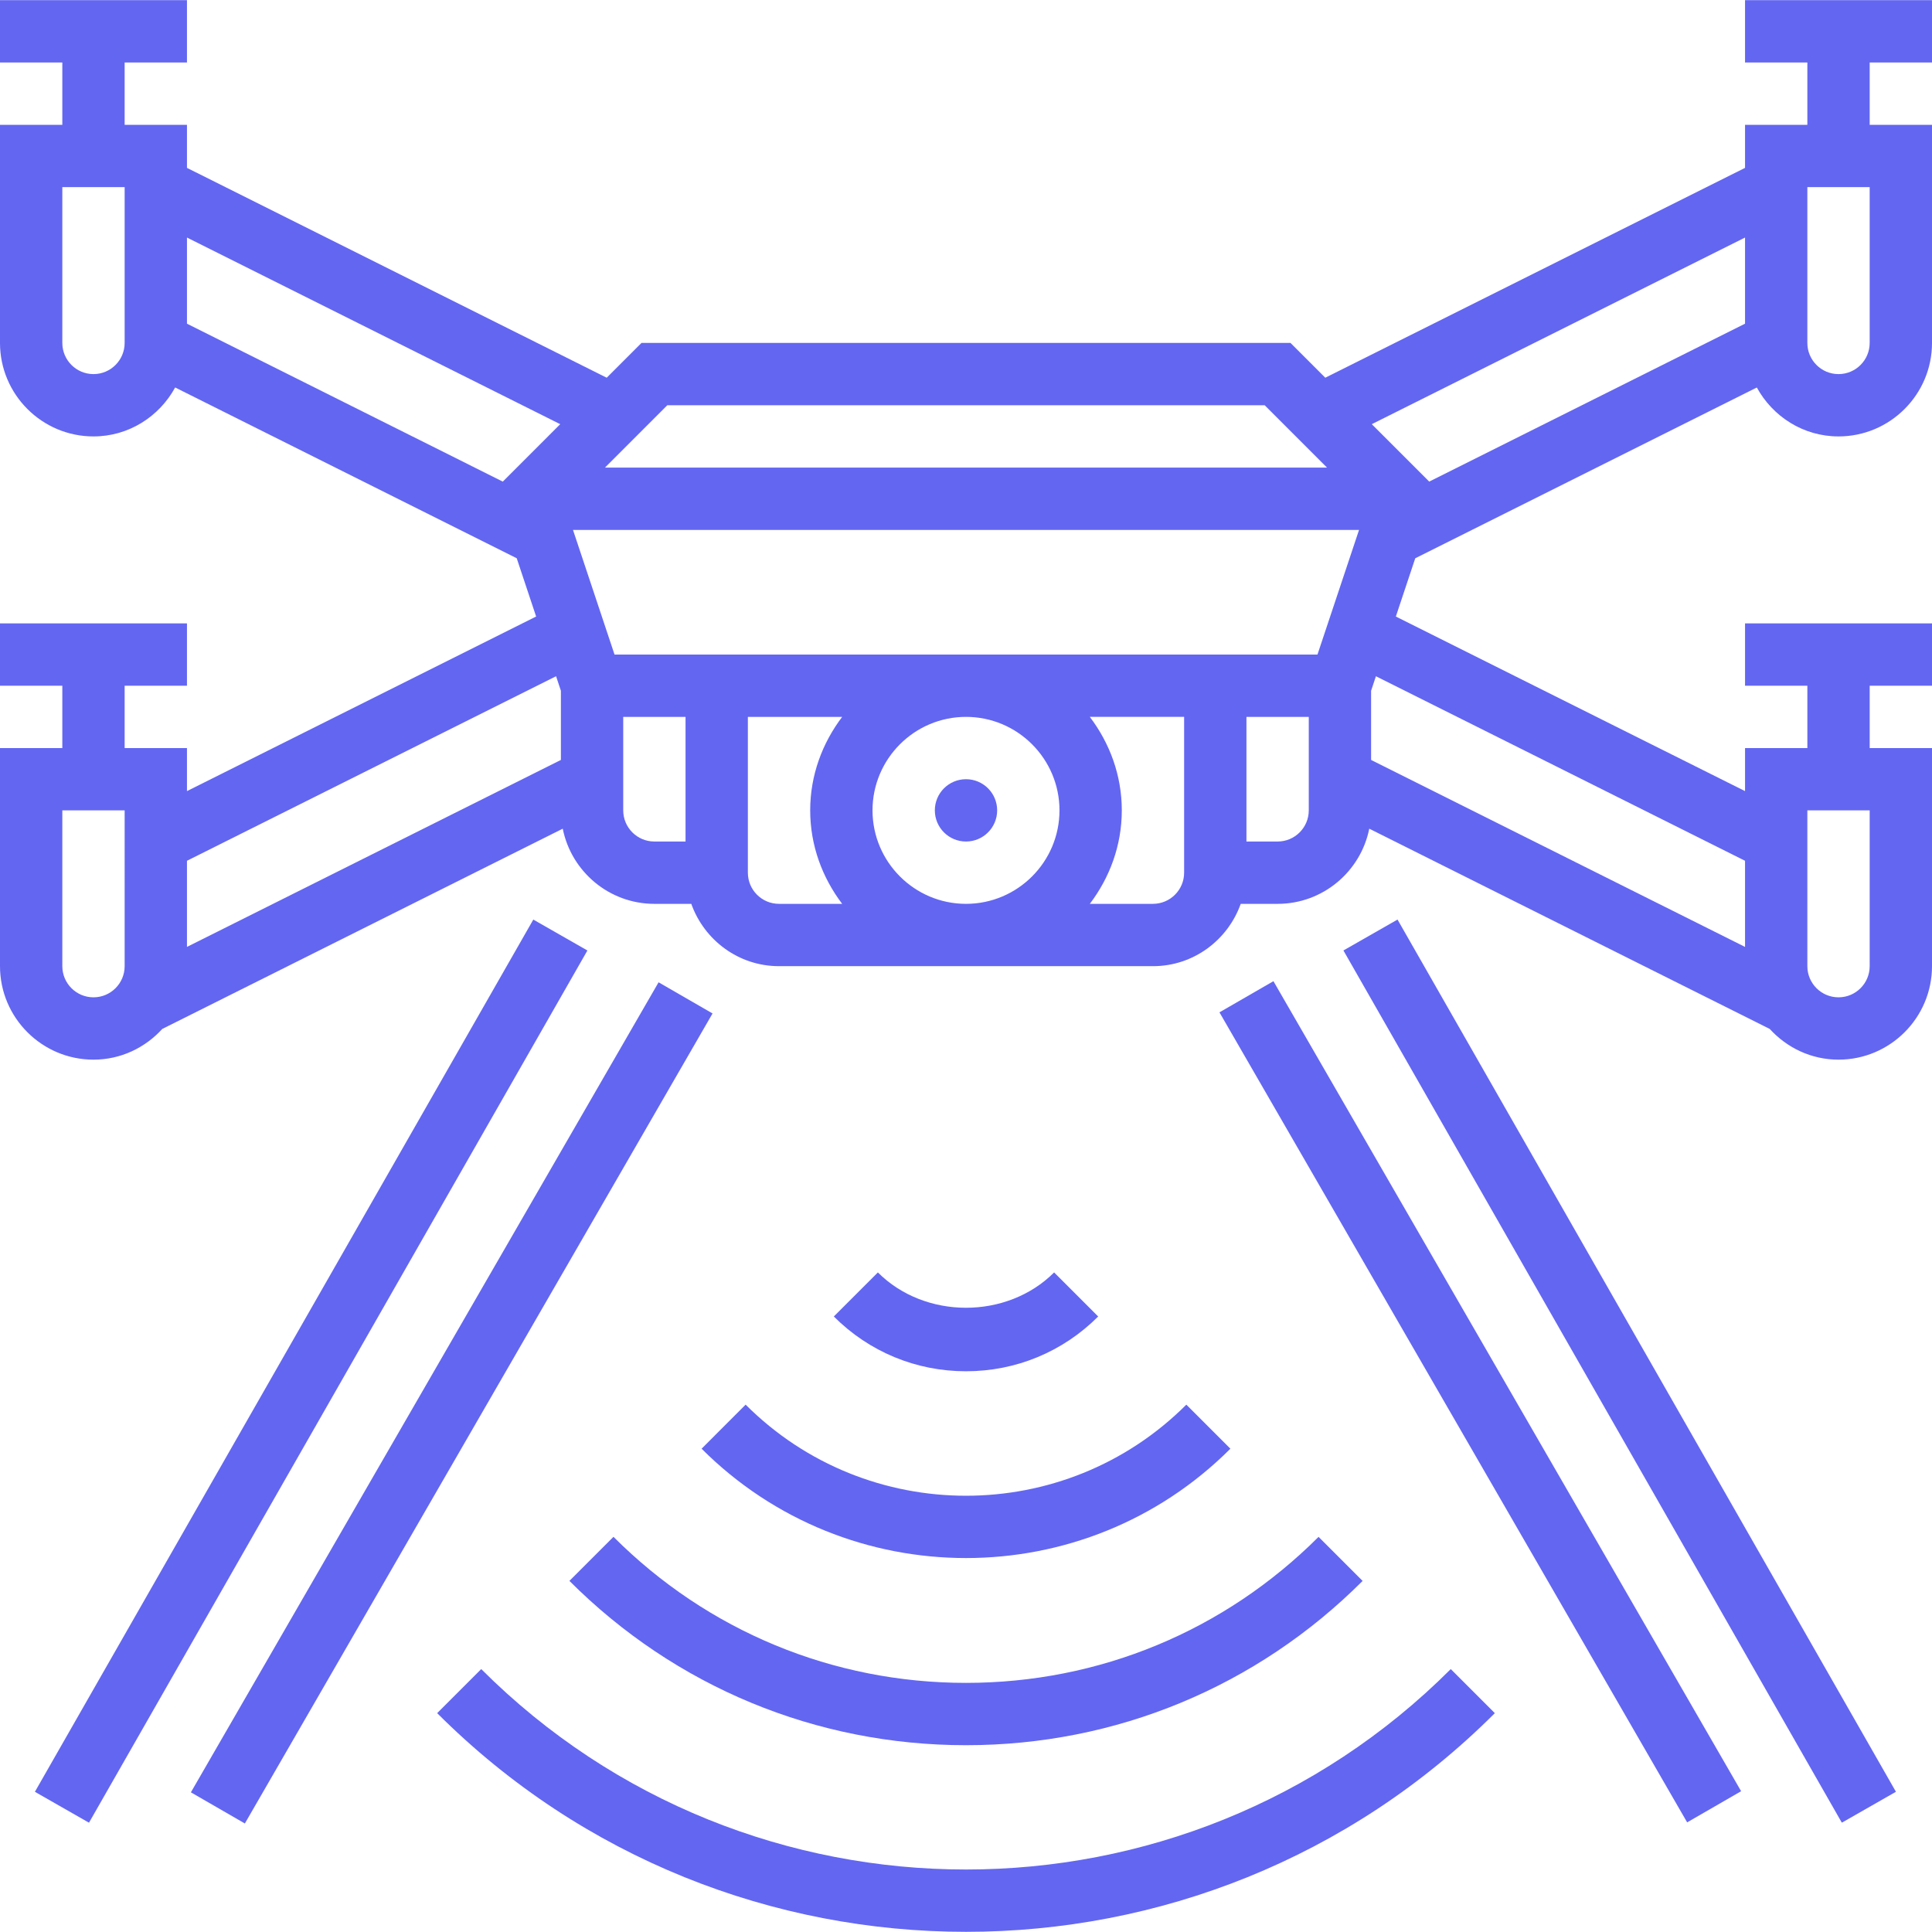
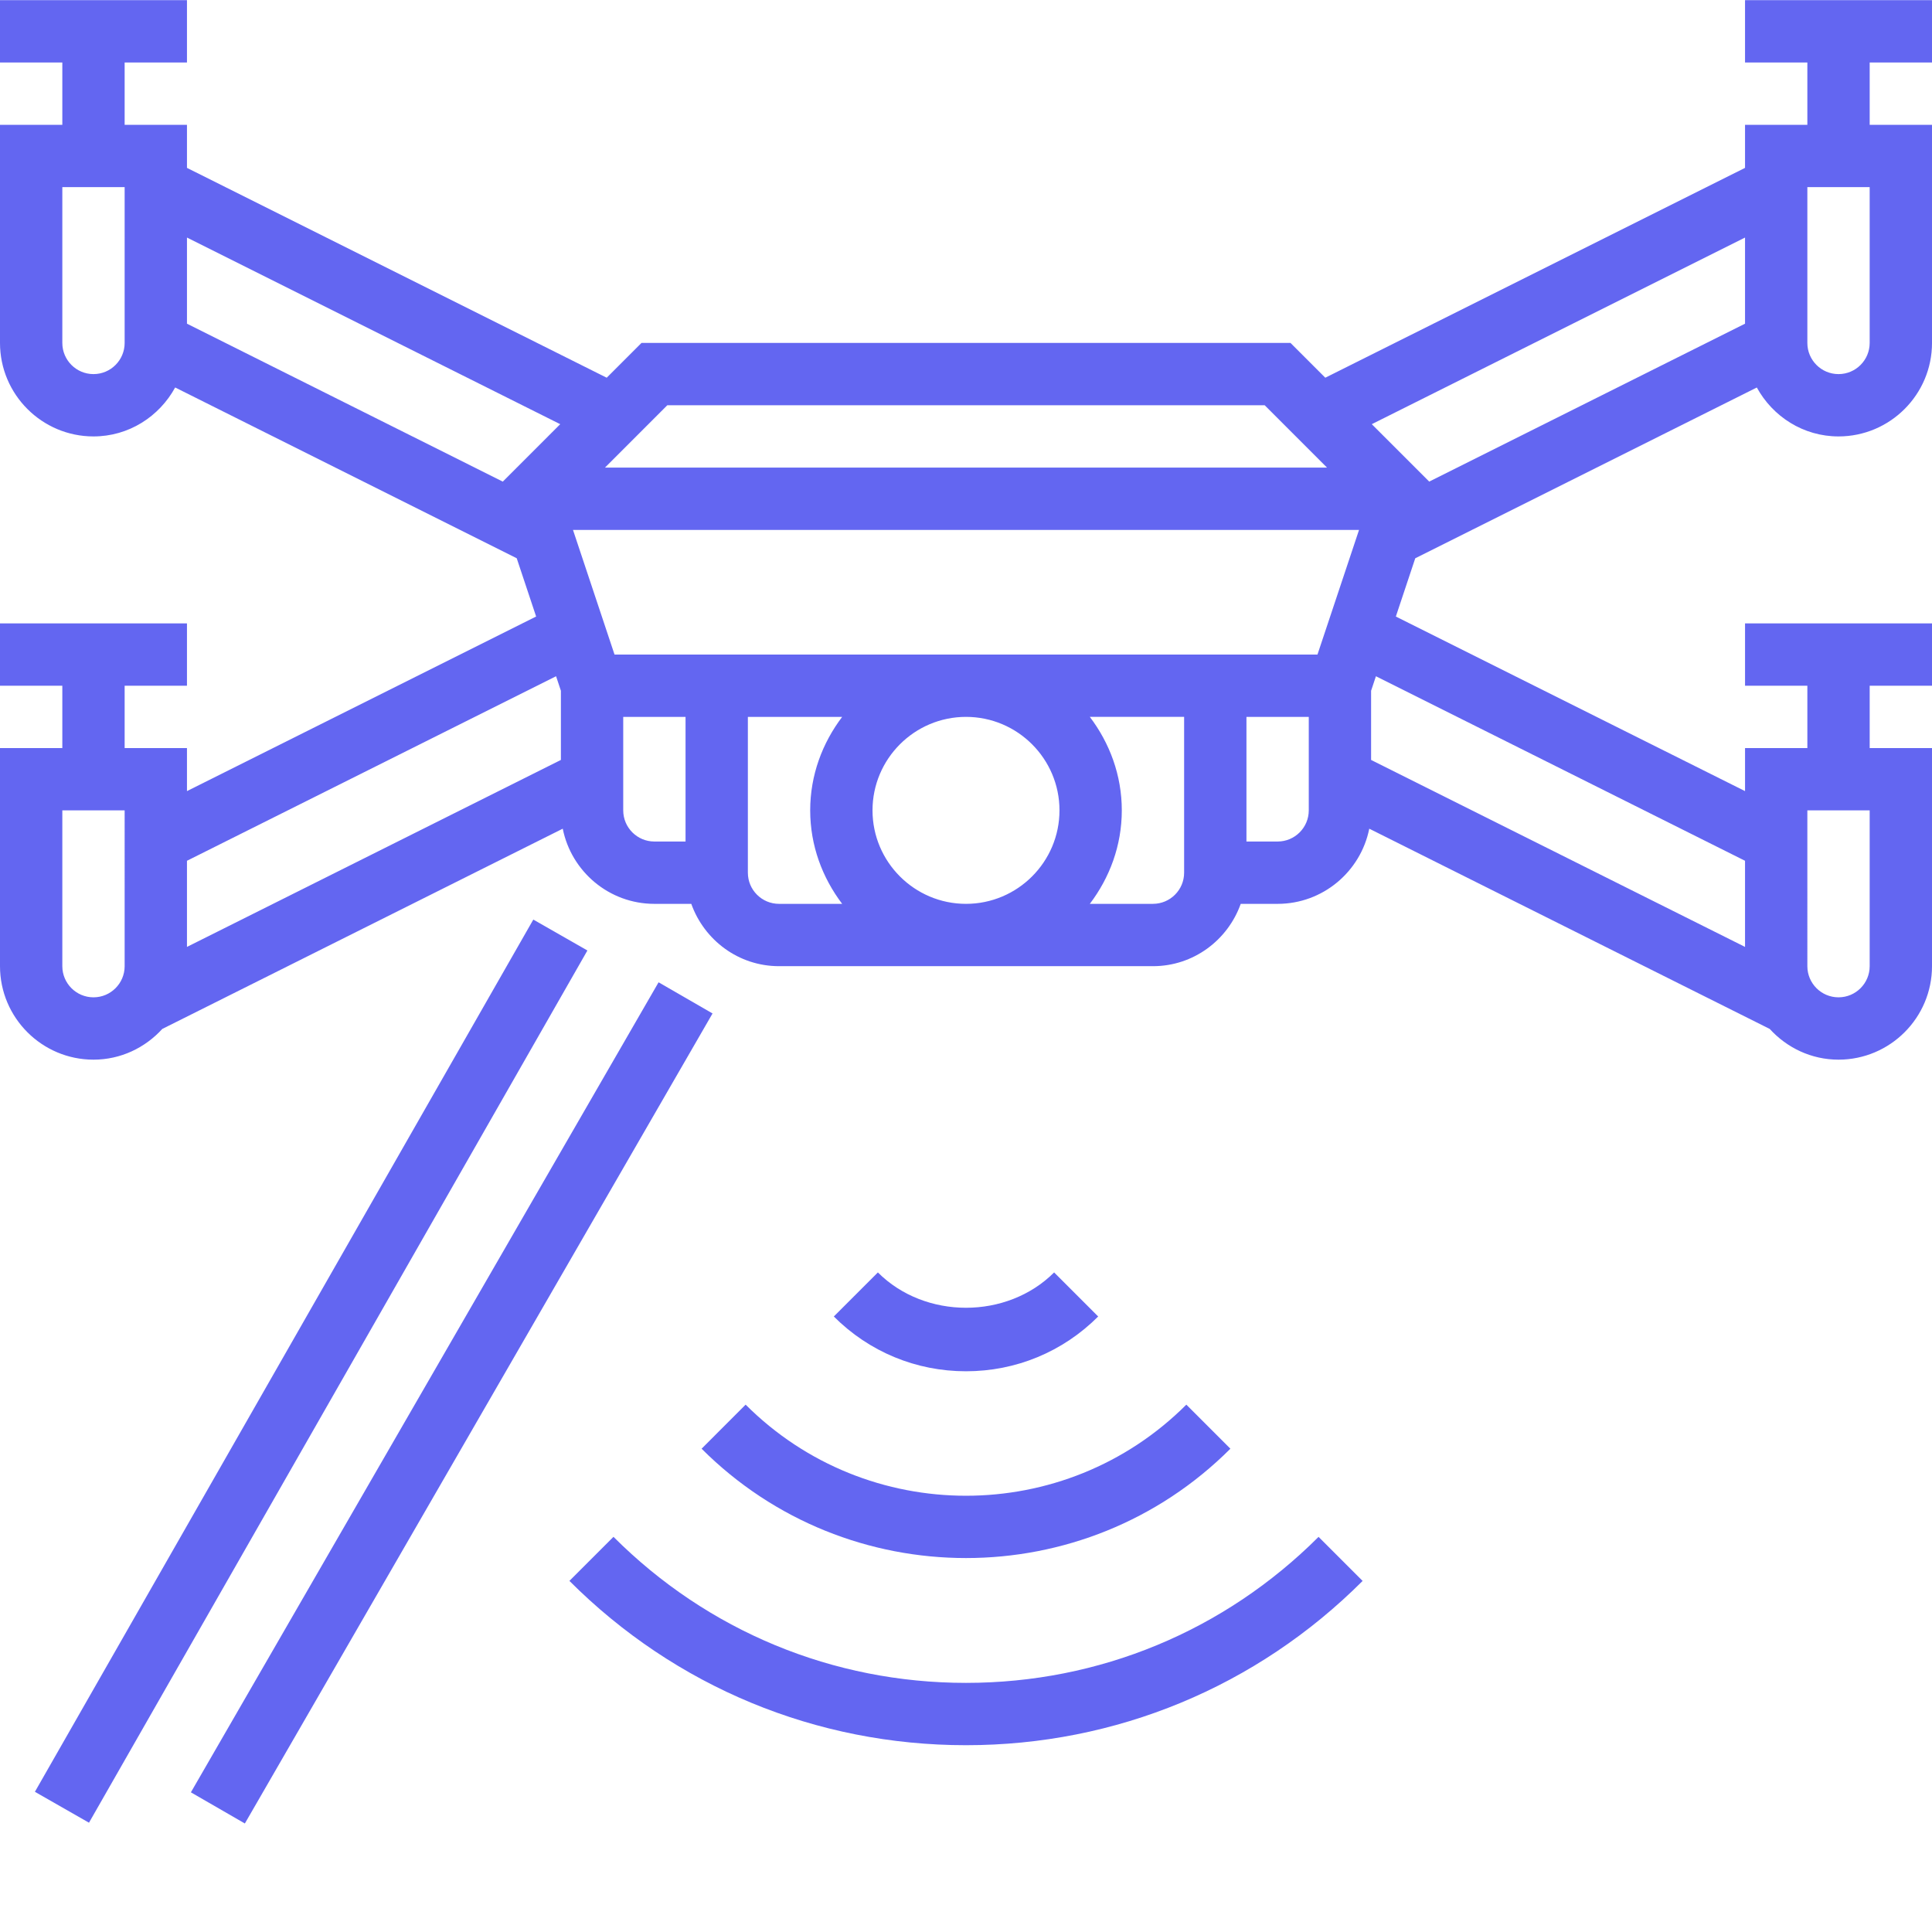
<svg xmlns="http://www.w3.org/2000/svg" id="Capa_1" enable-background="new 0 0 512 512" height="512" viewBox="0 0 512 512" width="512" fill="#6366f1">
  <g>
    <g>
-       <circle cx="256" cy="214.755" r="8.258" />
      <path d="m512 16.562v-16.517h-49.548v16.516h16.516v16.516h-16.516v11.413l-111.237 55.61-9.216-9.216h-171.998l-9.216 9.216-111.237-55.61v-11.412h-16.516v-16.516h16.516v-16.517h-49.548v16.516h16.516v16.516h-16.516v57.806c0 13.659 11.115 24.774 24.774 24.774 9.365 0 17.441-5.285 21.644-12.973l90.517 45.254 5.145 15.443-92.532 46.27v-11.413h-16.516v-16.516h16.516v-16.516h-49.548v16.516h16.516v16.516h-16.516v57.806c0 13.659 11.115 24.774 24.774 24.774 7.242 0 13.7-3.171 18.234-8.142l106.124-53.066c2.271 11.347 12.288 19.918 24.287 19.918h9.778c3.419 9.588 12.503 16.516 23.255 16.516h99.097c10.752 0 19.836-6.929 23.255-16.516h9.778c11.999 0 22.016-8.572 24.287-19.918l106.124 53.066c4.534 4.971 10.992 8.142 18.234 8.142 13.659 0 24.774-11.115 24.774-24.774v-57.806h-16.516v-16.516h16.515v-16.516h-49.548v16.516h16.516v16.516h-16.516v11.413l-92.54-46.262 5.145-15.443 90.517-45.254c4.212 7.68 12.288 12.965 21.653 12.965 13.659 0 24.774-11.115 24.774-24.774v-57.805h-16.516v-16.516zm-49.548 46.393v22.825l-83.695 41.852-15.22-15.22zm-113.309 110.51h-186.286l-11.008-33.032h208.31zm-68.369 41.29c0 13.659-11.115 24.774-24.774 24.774s-24.774-11.115-24.774-24.774 11.115-24.774 24.774-24.774 24.774 11.115 24.774 24.774zm-103.936-107.355h158.324l16.508 16.516h-191.34zm-28.375 5.013-15.22 15.22-83.695-41.852v-22.826zm-115.431-21.529c0 4.558-3.7 8.258-8.258 8.258s-8.258-3.7-8.258-8.258v-41.29h16.516zm114.333 88.328 1.28 3.848v18.333l-99.097 49.548v-22.825zm-114.333 76.833c0 4.558-3.7 8.258-8.258 8.258s-8.258-3.7-8.258-8.258v-41.29h16.516zm132.129-41.29v-24.774h16.516v33.032h-8.258c-4.558 0-8.258-3.699-8.258-8.258zm33.033 16.516v-41.29h24.989c-5.244 6.92-8.473 15.443-8.473 24.774s3.229 17.854 8.473 24.774h-16.731c-4.559 0-8.258-3.699-8.258-8.258zm107.354 8.258h-16.731c5.244-6.92 8.473-15.443 8.473-24.774s-3.229-17.854-8.473-24.774h24.989v41.29c0 4.559-3.699 8.258-8.258 8.258zm33.033-16.516h-8.258v-33.032h16.516v24.774c0 4.559-3.7 8.258-8.258 8.258zm140.387-8.258h16.516v41.29c0 4.558-3.7 8.258-8.258 8.258s-8.258-3.7-8.258-8.258zm-16.516 13.362v22.825l-99.097-49.548v-18.333l1.28-3.848zm33.032-137.233c0 4.558-3.7 8.258-8.258 8.258s-8.258-3.7-8.258-8.258v-41.29h16.516z" />
-       <path d="m384 247.735h16.516v247.883h-16.516z" transform="matrix(.866 -.5 .5 .866 -133.242 245.742)" />
-       <path d="m421.127 230.248h16.515v266.299h-16.515z" transform="matrix(.868 -.496 .496 .868 -123.72 260.908)" />
      <path d="m-4.194 363.387h247.883v16.516h-247.883z" transform="matrix(.5 -.866 .866 .5 -262.009 289.659)" />
      <path d="m-50.59 355.135h266.299v16.515h-266.299z" transform="matrix(.496 -.868 .868 .496 -273.916 254.786)" />
-       <path d="m127.529 442.323-11.677 11.677c38.639 38.639 89.394 57.955 140.148 57.955s101.508-19.316 140.148-57.955l-11.677-11.677c-70.838 70.821-186.104 70.821-256.942 0z" />
      <path d="m162.577 407.275-11.677 11.677c28.069 28.086 65.396 43.545 105.1 43.545 39.705 0 77.031-15.459 105.109-43.536l-11.677-11.677c-24.964 24.956-58.145 38.697-93.432 38.697s-68.468-13.742-93.423-38.706z" />
      <path d="m185.93 383.922c19.324 19.324 44.693 28.978 70.07 28.978s50.754-9.654 70.07-28.978l-11.677-11.677c-32.19 32.19-84.596 32.19-116.794 0z" />
      <path d="m291.031 348.883-11.677-11.677c-12.486 12.486-34.23 12.486-46.708 0l-11.677 11.677c9.356 9.365 21.793 14.518 35.031 14.518 13.238-.001 25.674-5.154 35.031-14.518z" />
    </g>
  </g>
</svg>